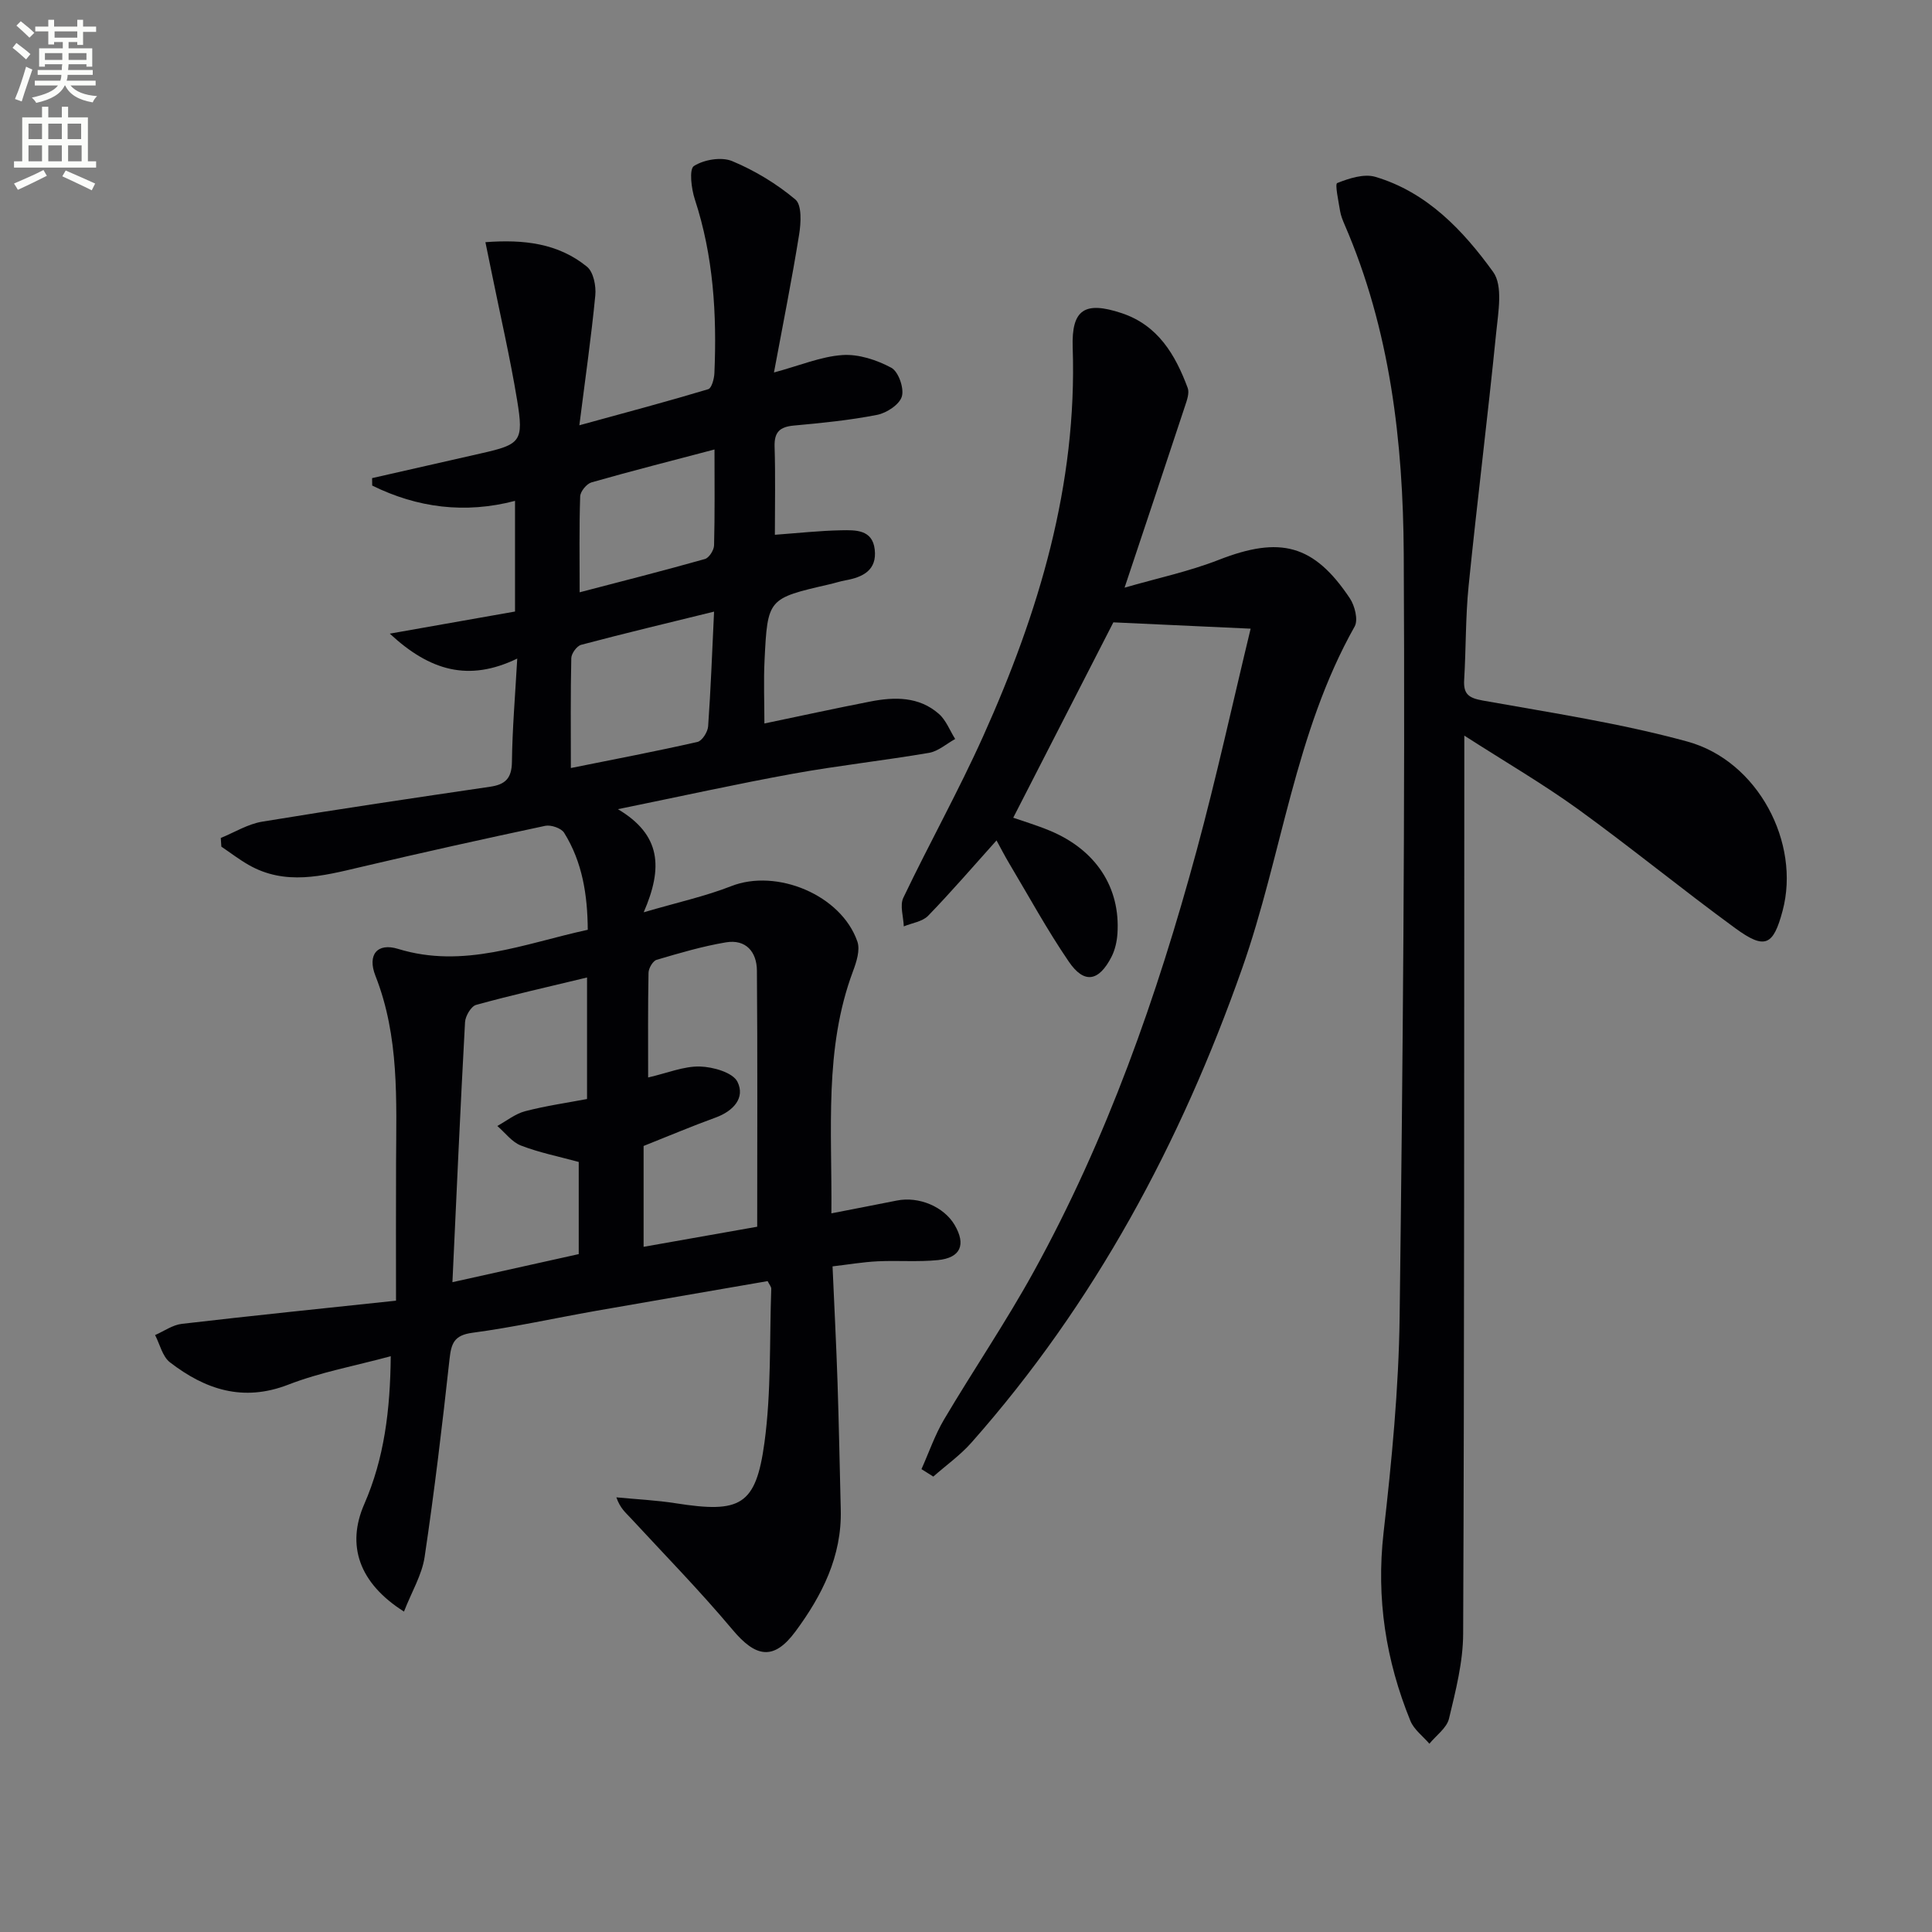
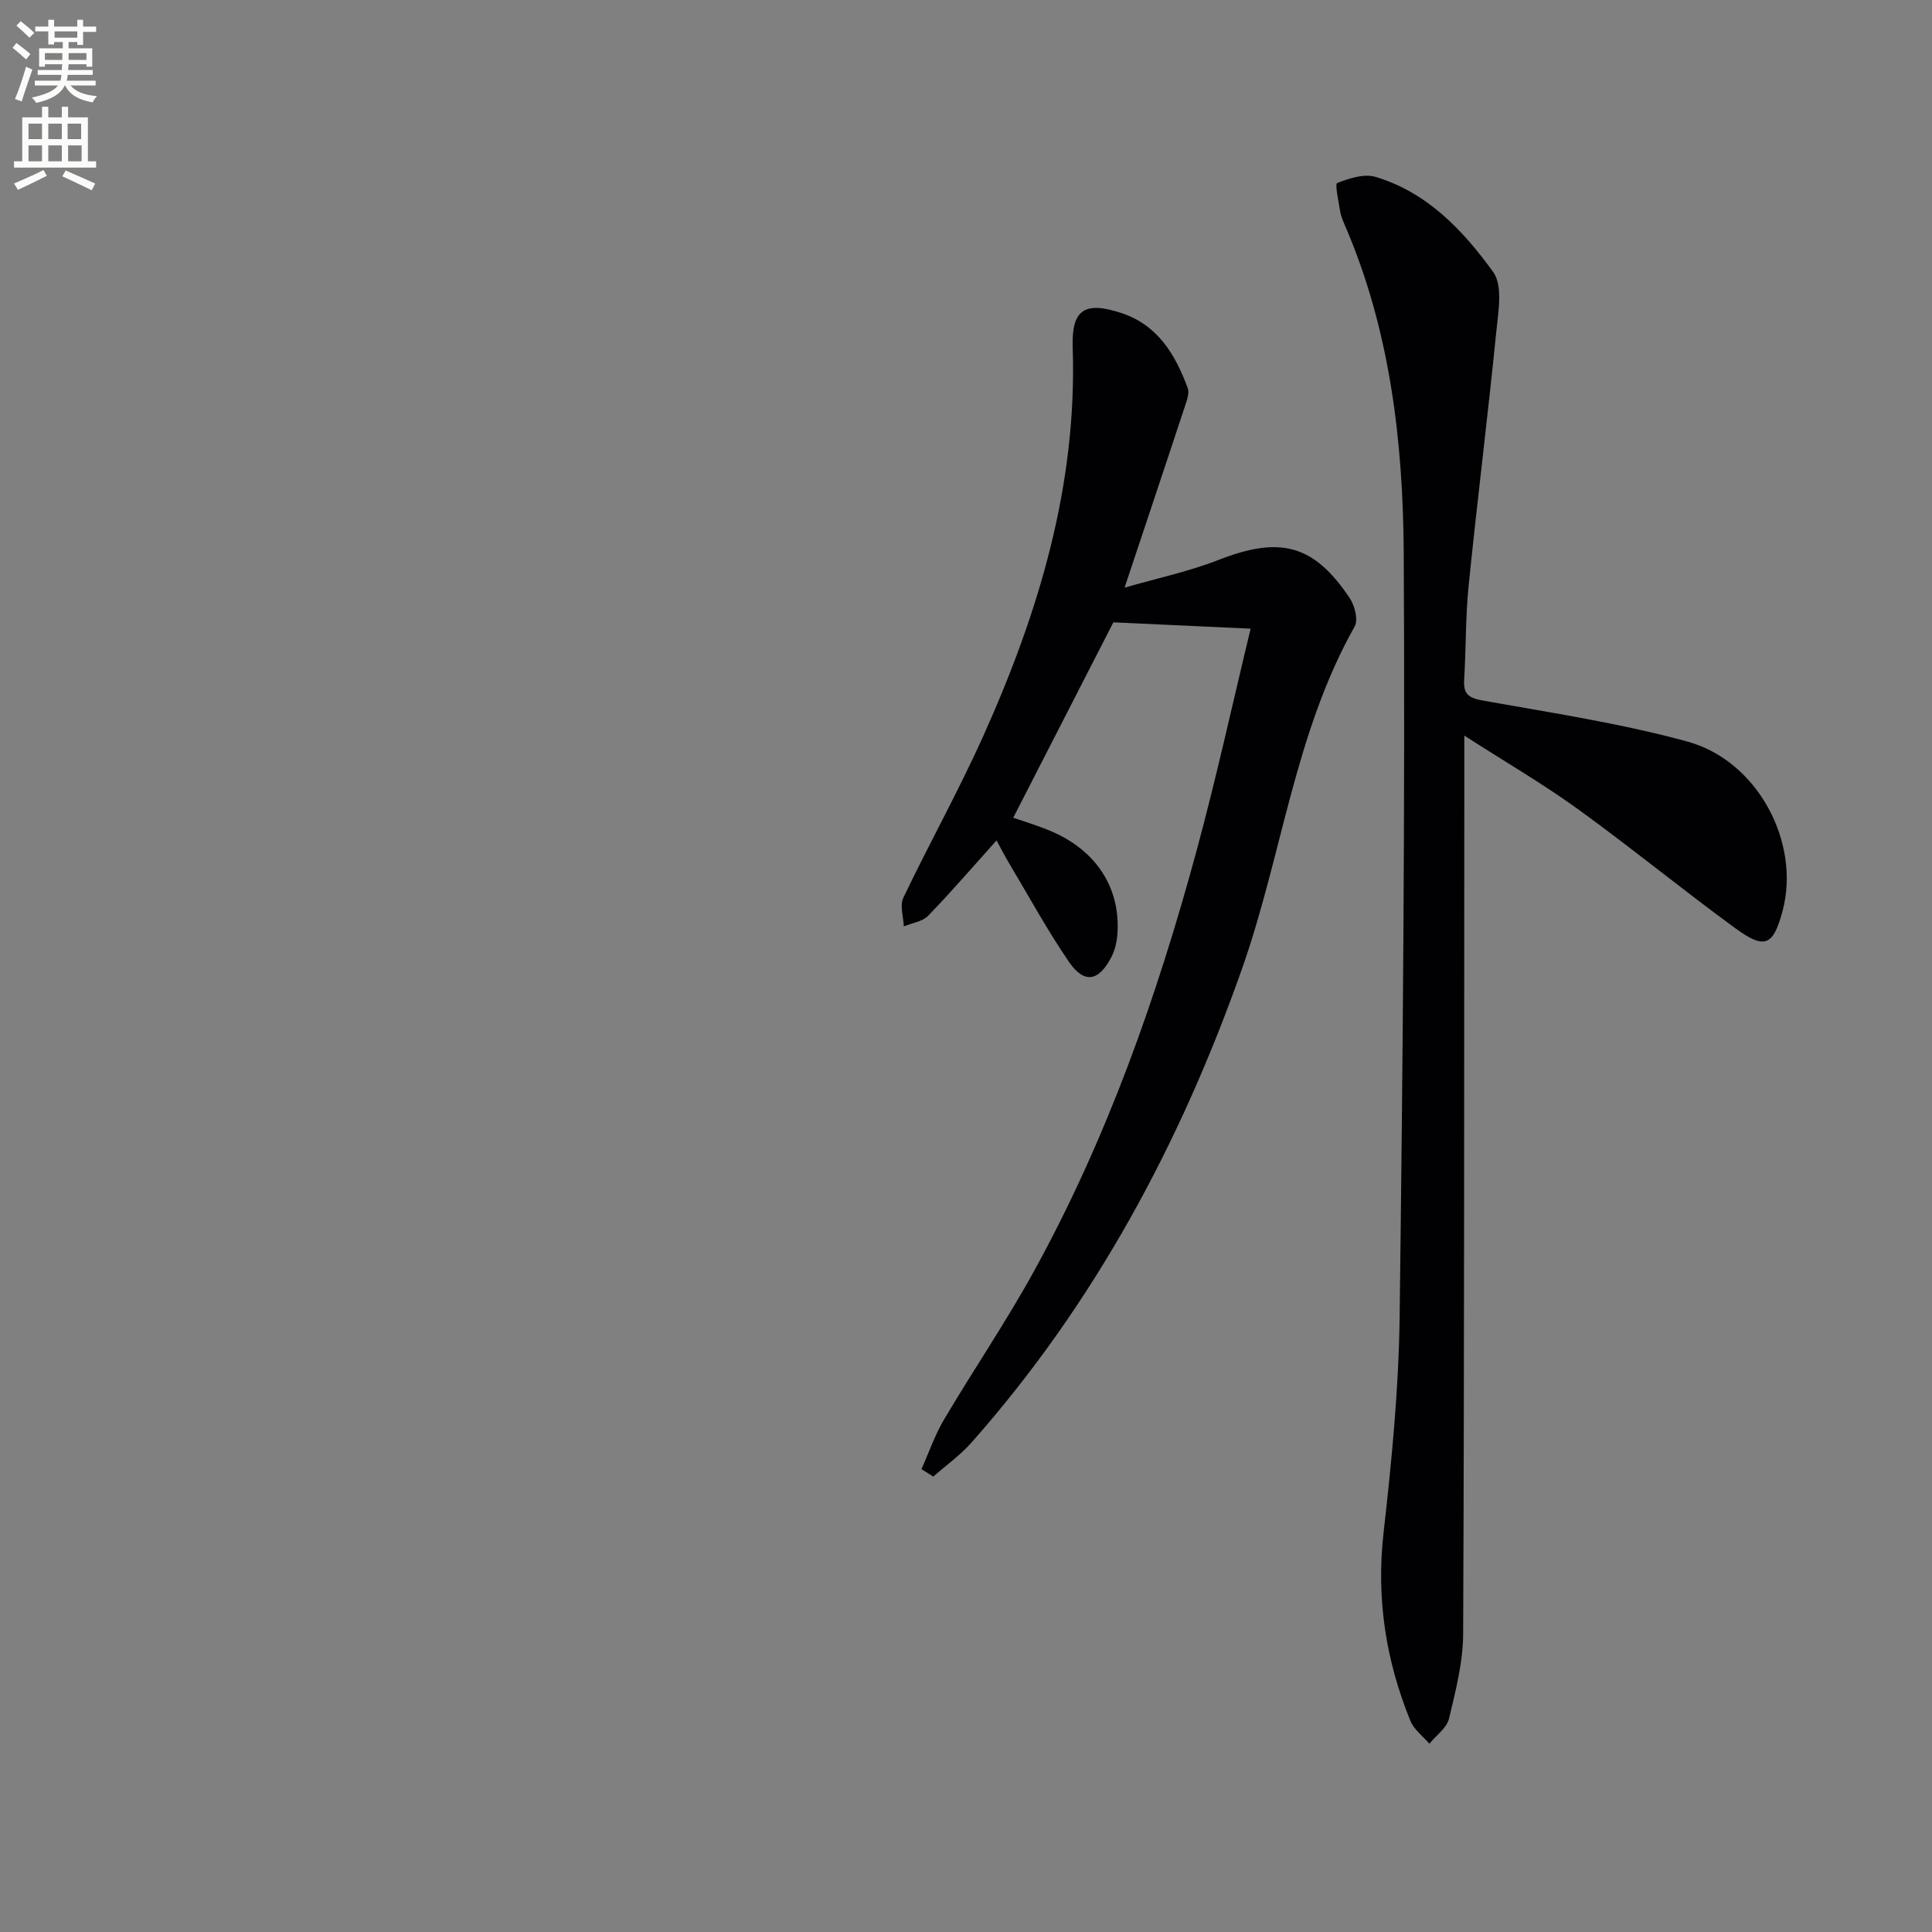
<svg xmlns="http://www.w3.org/2000/svg" enable-background="new 0 0 400 400" viewBox="0 0 400 400">
  <rect x="0" y="0" width="400" height="400" fill="#808080" stroke="none" />
  <path d="m2.6 9.9.8-1c.9.7 1.9 1.4 2.9 2.3l-.9 1.1c-1.1-1-2-1.8-2.8-2.4zm.5 10.6c.9-2.1 1.6-4.3 2.3-6.7.4.2.8.4 1.3.6-.7 2.1-1.5 4.3-2.2 6.6zm.3-15.2.9-.9c1 .8 2 1.6 2.8 2.4l-1 1c-.9-.9-1.8-1.7-2.7-2.5zm12.6-1.2h1.2v1.4h2.7v1.1h-2.7v2.7h-1.2v-.6h-1.8v1.3h4.9v3.8h-1.2v-.5h-3.7c0 .4-.1.9-.1 1.2h5.1v1h-5.2c0 .5-.1.9-.2 1.2h6v1h-5.2c1.1 1.3 2.9 2 5.5 2.2-.4.4-.7.8-.9 1.3-2.9-.5-4.8-1.6-5.7-3.5h-.1c-.8 1.7-2.7 2.9-5.9 3.6-.2-.4-.6-.8-.9-1.1 2.8-.6 4.6-1.4 5.4-2.5h-4.8v-1h5.3c.1-.3.2-.7.2-1.2h-4.9v-1h5c0-.4 0-.8.1-1.2h-3.6v.5h-1.2v-3.8h4.9v-1.3h-1.8v.5h-1.2v-2.7h-2.7v-1h2.7v-1.4h1.2v1.4h4.8zm-6.7 8.3h3.6c0-.4 0-.9 0-1.4h-3.6zm1.9-4.6h4.8v-1.3h-4.7v1.3zm6.7 3.2h-3.7v1.4h3.7z" fill="#fbfcfa" />
  <path d="m8.7 22.1h1.3v2.2h2.8v-2.2h1.3v2.2h4.1v9.1h1.7v1.3h-17v-1.3h1.7v-9.1h4.1zm.3 13.1.7 1.2c-1.8.9-3.8 1.9-6 2.9-.2-.4-.5-.8-.8-1.3 2.3-1 4.4-1.9 6.1-2.8zm-3.1-6.4h2.8v-3.2h-2.8zm0 4.6h2.8v-3.3h-2.8zm4.1-4.6h2.8v-3.2h-2.8zm0 4.6h2.8v-3.3h-2.8zm3.6 1.9c2.1.9 4.1 1.8 6.1 2.7l-.7 1.4c-2.2-1.1-4.2-2-6.1-2.9zm3.2-9.7h-2.8v3.2h2.8zm-2.7 7.8h2.8v-3.3h-2.8z" fill="#fbfcfa" />
  <g fill="#010104">
-     <path d="m83.64 333.66c-9.34-5.91-11.94-13.73-8.23-22.23 4.14-9.48 5.38-19.43 5.49-30.64-7.43 2.01-14.57 3.31-21.22 5.89-9.39 3.64-17.21.99-24.5-4.63-1.55-1.2-2.08-3.73-3.07-5.64 1.84-.8 3.62-2.1 5.53-2.32 14.62-1.7 29.27-3.2 44.35-4.8 0-10.16-.03-19.28.01-28.4.05-13.11.7-26.23-4.27-38.86-1.73-4.4.42-6.88 4.66-5.58 13.63 4.19 26.1-1.08 39.3-3.95-.05-7.21-1.11-14.01-4.89-20.08-.6-.96-2.73-1.69-3.92-1.44-12.8 2.72-25.58 5.56-38.32 8.56-7.79 1.84-15.52 3.87-23.12-.49-1.95-1.12-3.74-2.5-5.61-3.76-.04-.6-.08-1.2-.12-1.8 2.85-1.16 5.6-2.88 8.55-3.37 15.72-2.59 31.49-4.92 47.25-7.24 3.14-.46 4.44-1.78 4.48-5.14.08-6.78.66-13.56 1.1-21.39-10.04 4.85-18.06 2.57-26.39-5.16 9.49-1.68 17.56-3.1 25.93-4.58 0-7.38 0-14.81 0-22.91-10.35 2.71-20.22 1.44-29.57-3.17-.01-.51-.01-1.03-.02-1.54 7.53-1.71 15.05-3.42 22.58-5.13 8.19-1.85 8.85-2.47 7.44-11.03-1.45-8.8-3.47-17.51-5.24-26.26-.39-1.92-.79-3.83-1.32-6.43 7.98-.6 15.08.23 21.03 5.08 1.34 1.09 1.91 3.98 1.72 5.94-.82 8.52-2.05 17-3.3 26.89 9.99-2.74 18.37-4.97 26.68-7.47.71-.21 1.23-2.16 1.28-3.33.52-12.19-.2-24.23-4.05-35.97-.73-2.21-1.21-6.26-.19-6.91 2.09-1.33 5.7-1.94 7.93-1.01 4.68 1.95 9.2 4.69 13.08 7.95 1.36 1.15 1.16 4.85.77 7.25-1.49 9.3-3.35 18.55-5.21 28.56 5.41-1.46 9.74-3.31 14.18-3.61 3.34-.23 7.1 1.01 10.12 2.63 1.47.79 2.68 4.23 2.18 5.94-.48 1.67-3.14 3.42-5.11 3.81-5.69 1.12-11.5 1.69-17.28 2.22-2.91.27-4.05 1.37-3.96 4.37.19 5.97.06 11.94.06 18.24 4.91-.36 9.32-.85 13.74-.93 2.93-.05 6.45-.19 6.93 3.96.5 4.29-2.43 5.75-6.05 6.4-1.14.21-2.25.58-3.39.84-12.68 2.92-12.74 2.91-13.37 15.75-.21 4.3-.03 8.62-.03 13.05 7.39-1.54 14.65-3.13 21.94-4.55 5.02-.98 10.07-1.05 14.18 2.56 1.5 1.31 2.27 3.45 3.38 5.2-1.8.99-3.5 2.54-5.42 2.87-9.32 1.59-18.74 2.62-28.04 4.3-11.66 2.11-23.23 4.68-36.37 7.36 8.94 5.32 9.37 12.08 5.34 21.35 7.03-2.06 12.76-3.31 18.14-5.42 9.39-3.68 22.75 1.81 26.1 11.48.61 1.75-.19 4.23-.91 6.15-6 16.07-4.31 32.72-4.47 50.12 4.92-.96 9.24-1.79 13.55-2.65 4.56-.91 9.73 1.26 11.97 5.06 2.39 4.07 1.25 6.8-3.46 7.27-4.13.41-8.33.05-12.48.25-3.09.15-6.15.68-9.34 1.05.37 8.39.77 16.17 1.03 23.95.29 8.81.45 17.62.67 26.43.25 9.66-3.9 17.8-9.38 25.21-4.51 6.09-8.21 5.39-13.04-.38-6.71-8-14.03-15.48-21.12-23.15-.98-1.06-2.13-1.97-2.92-4.24 4.11.4 8.26.59 12.33 1.23 13.33 2.09 16.55.5 18.33-12.55 1.43-10.49 1.03-21.23 1.41-31.86.01-.42-.39-.86-.75-1.59-11.88 2.06-23.78 4.09-35.67 6.18-8.49 1.5-16.93 3.38-25.47 4.52-3.78.51-4.36 2.19-4.72 5.45-1.5 13.69-3.13 27.37-5.16 40.99-.56 3.7-2.68 7.19-4.27 11.28zm37.9-131.28c-7.95 1.92-15.5 3.61-22.96 5.67-1.05.29-2.23 2.31-2.3 3.58-.97 17.69-1.75 35.38-2.61 53.83 9.08-2.02 17.66-3.93 26.15-5.81 0-6.74 0-12.86 0-19.08-4.1-1.12-8.17-1.93-11.97-3.4-1.87-.72-3.27-2.66-4.89-4.05 1.92-1.05 3.73-2.53 5.78-3.06 4.25-1.11 8.63-1.73 12.8-2.52 0-8.57 0-16.5 0-25.16zm35.23 51.6c0-18.19.08-35.62-.06-53.04-.03-3.86-2.28-6.52-6.39-5.84-4.86.81-9.63 2.22-14.37 3.62-.78.23-1.66 1.74-1.68 2.67-.14 7.09-.08 14.17-.08 21.69 4-.92 7.37-2.35 10.71-2.27 2.72.07 6.81 1.23 7.78 3.16 1.66 3.33-.86 6.08-4.53 7.41-4.99 1.81-9.88 3.89-14.9 5.88v20.88c8.27-1.46 16.22-2.87 23.52-4.16zm-8.93-127.35c-9.59 2.36-18.58 4.5-27.51 6.87-.9.24-2.03 1.79-2.05 2.76-.17 7.43-.09 14.86-.09 22.75 9.15-1.84 17.71-3.47 26.21-5.4.96-.22 2.12-2.05 2.21-3.21.54-7.58.82-15.18 1.23-23.77zm.09-33.57c-8.85 2.33-17.19 4.45-25.46 6.81-1.01.29-2.32 1.88-2.35 2.91-.22 6.46-.11 12.93-.11 19.85 9-2.35 17.5-4.51 25.93-6.89.86-.24 1.87-1.83 1.9-2.82.17-6.46.09-12.92.09-19.86z" />
    <path d="m303.17 152.3v7.5c-.04 59.48.01 118.96-.24 178.44-.02 5.88-1.55 11.82-2.93 17.59-.47 1.94-2.66 3.47-4.06 5.19-1.34-1.57-3.19-2.92-3.93-4.73-5.09-12.49-7.1-25.35-5.56-38.95 1.69-14.85 3.14-29.8 3.33-44.72.66-52.63 1.14-105.26.85-157.89-.13-23.27-2.81-46.44-12.24-68.21-.39-.91-.78-1.86-.94-2.83-.32-2-1.1-5.59-.6-5.79 2.45-.97 5.53-1.98 7.89-1.29 10.72 3.18 18.18 11.09 24.4 19.69 2.07 2.87 1.05 8.36.63 12.57-1.75 17.49-3.94 34.95-5.71 52.44-.65 6.44-.53 12.96-.92 19.43-.18 2.95.9 3.77 3.86 4.3 14.19 2.54 28.52 4.7 42.38 8.5 14.6 4.01 23.44 20.98 19.69 35.02-1.93 7.25-3.65 8.11-9.81 3.61-11.01-8.04-21.58-16.7-32.62-24.69-7.21-5.2-14.94-9.7-23.47-15.18z" />
    <path d="m190.78 304.17c1.54-3.44 2.77-7.05 4.67-10.27 6.09-10.29 12.84-20.2 18.6-30.67 15.14-27.49 25.5-56.92 33.69-87.1 4.11-15.16 7.46-30.53 11.19-45.97-9.89-.46-18.99-.88-28.42-1.31-6.4 12.5-13.49 26.32-20.73 40.45 2.08.73 4.88 1.56 7.57 2.68 9.54 3.96 14.66 11.77 14 21.37-.11 1.61-.5 3.33-1.23 4.76-2.63 5.12-5.66 5.65-8.84.98-4.49-6.57-8.31-13.59-12.4-20.44-.91-1.53-1.72-3.12-2.56-4.65-4.84 5.39-9.35 10.64-14.16 15.6-1.18 1.22-3.34 1.49-5.04 2.2-.07-2-.86-4.34-.09-5.94 5.37-11.24 11.46-22.15 16.56-33.51 11.48-25.53 19.45-51.94 18.5-80.41-.27-7.92 2.53-9.63 10.13-7.11 7.53 2.5 11.12 8.61 13.68 15.49.39 1.05-.16 2.56-.56 3.76-3.99 12.11-8.05 24.2-12.51 37.59 6.65-1.93 13.29-3.33 19.53-5.77 12.66-4.94 19.65-3.21 27.11 7.97 1.03 1.54 1.76 4.47 1 5.83-12.44 22.07-15.04 47.34-23.29 70.77-12.74 36.17-30.54 69.37-56.04 98.19-2.32 2.63-5.26 4.71-7.91 7.05-.84-.51-1.64-1.02-2.45-1.54z" />
  </g>
</svg>